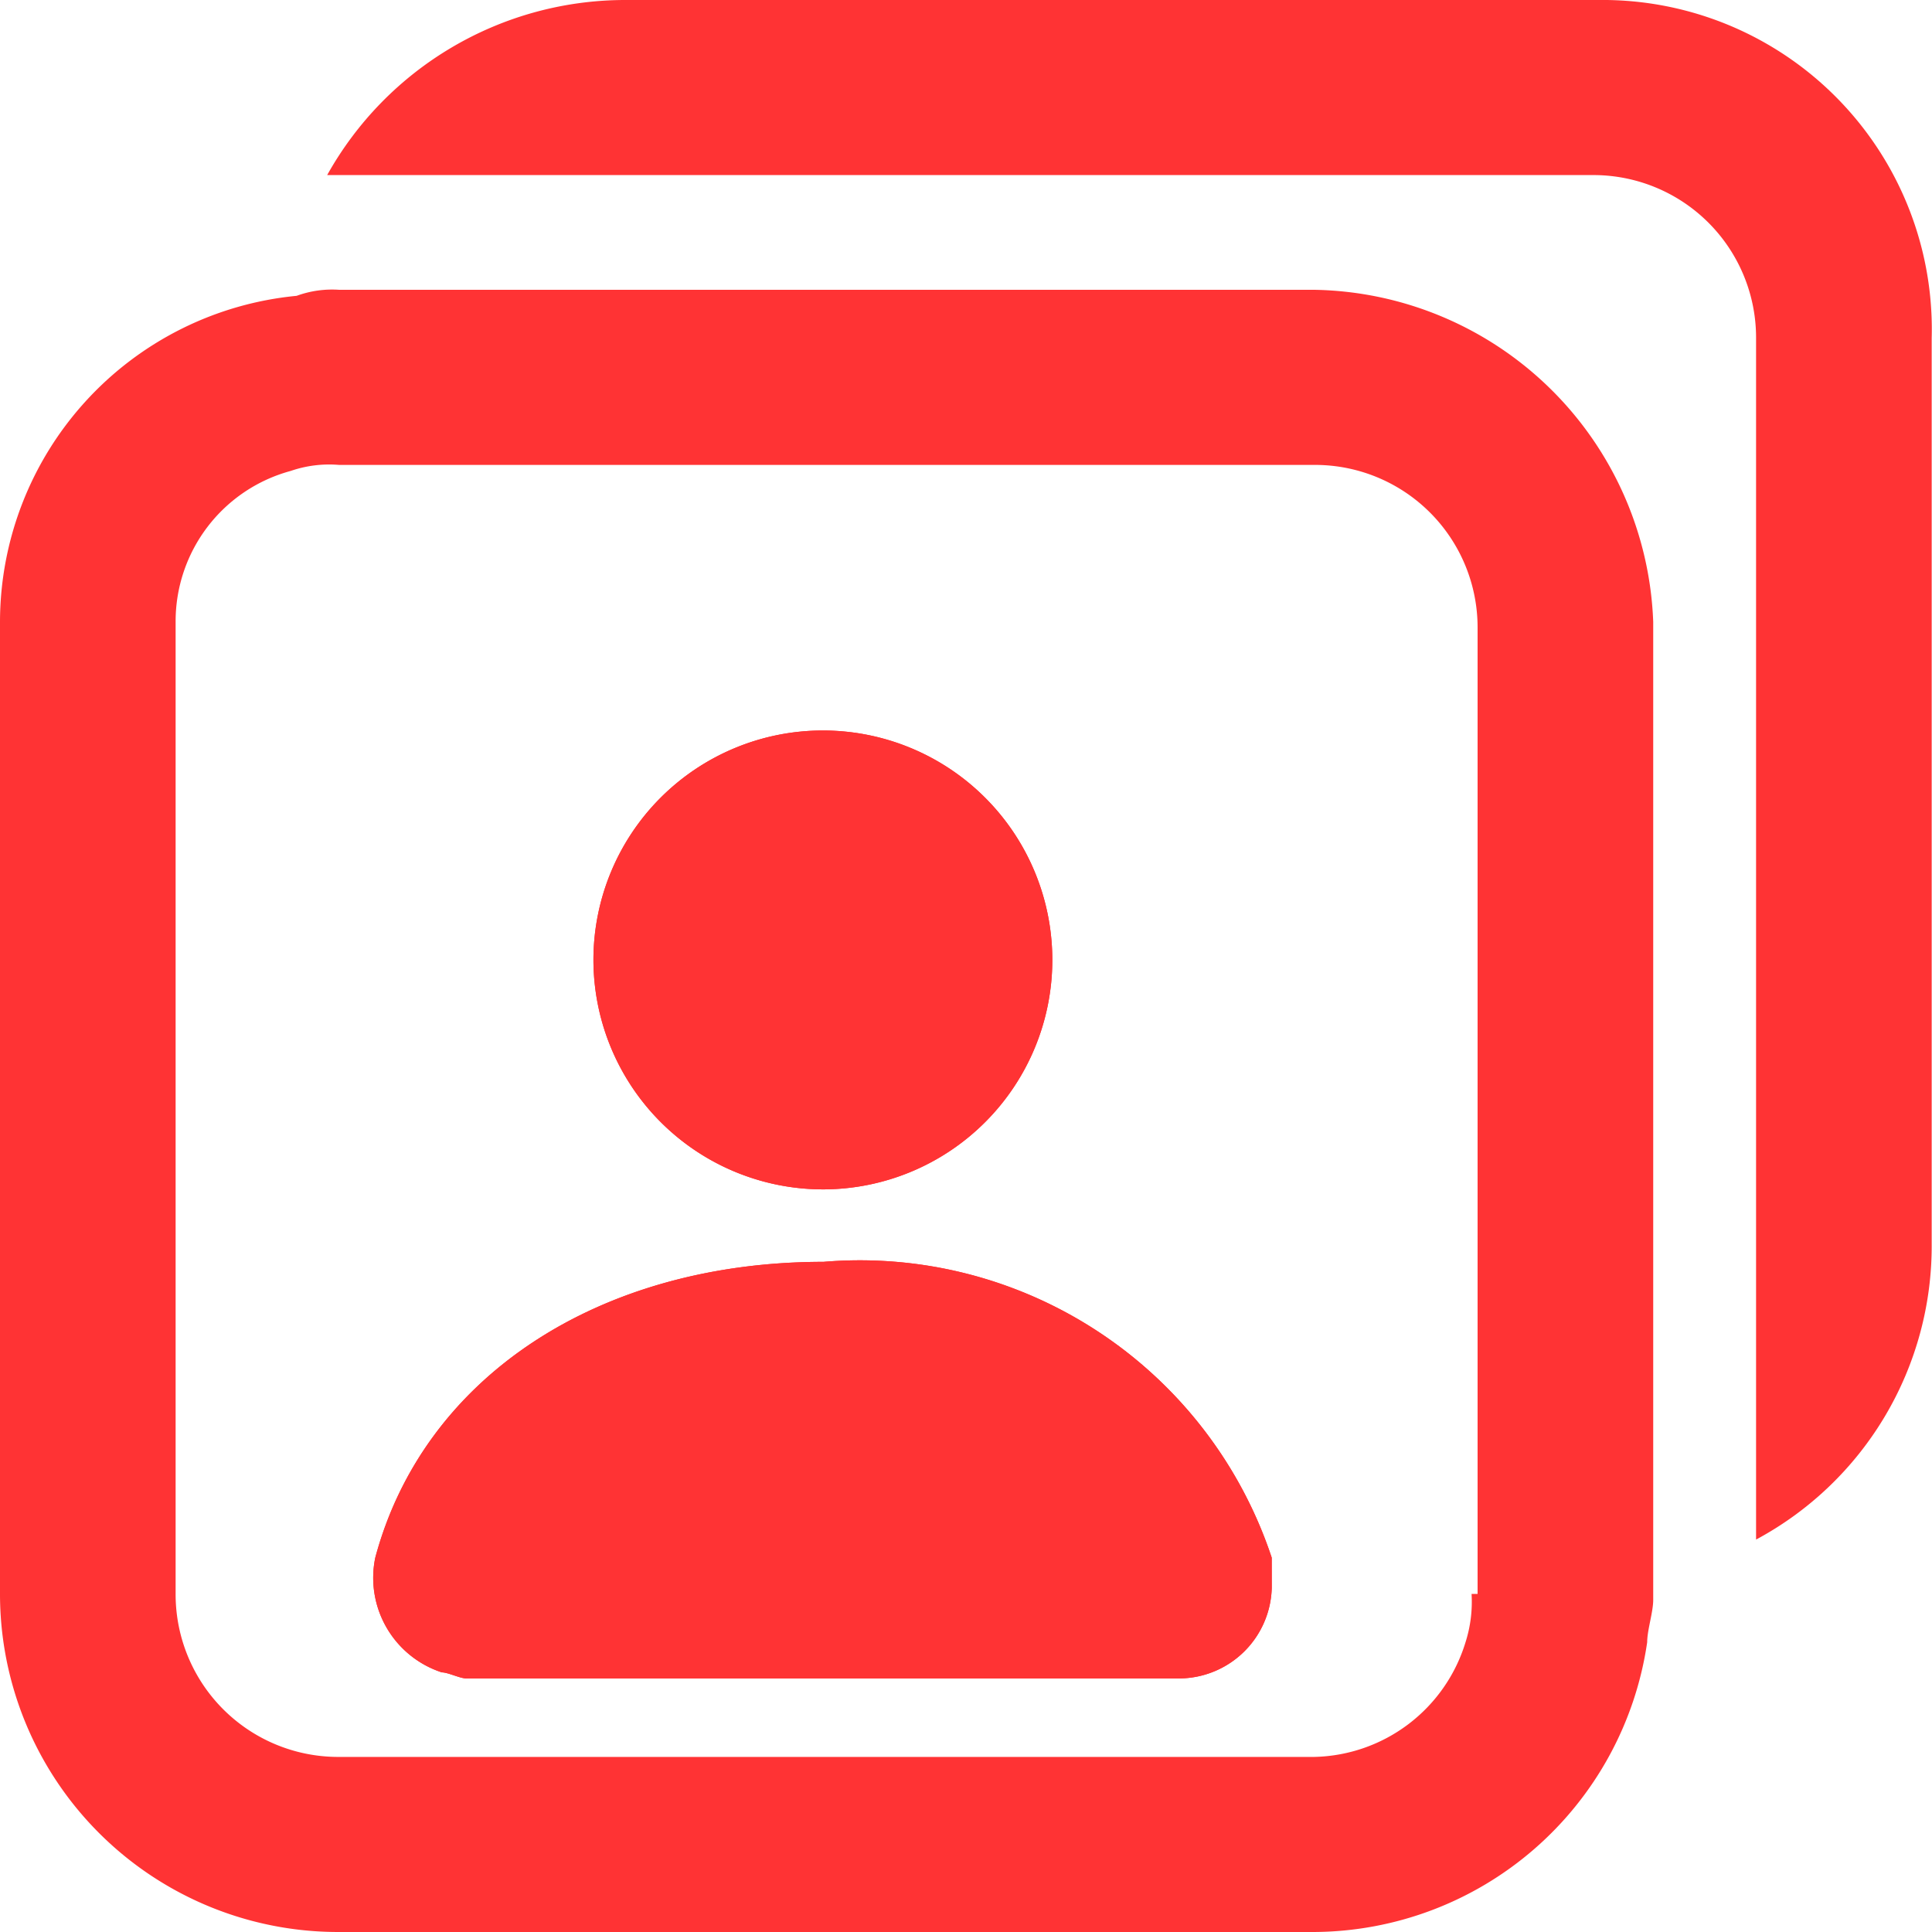
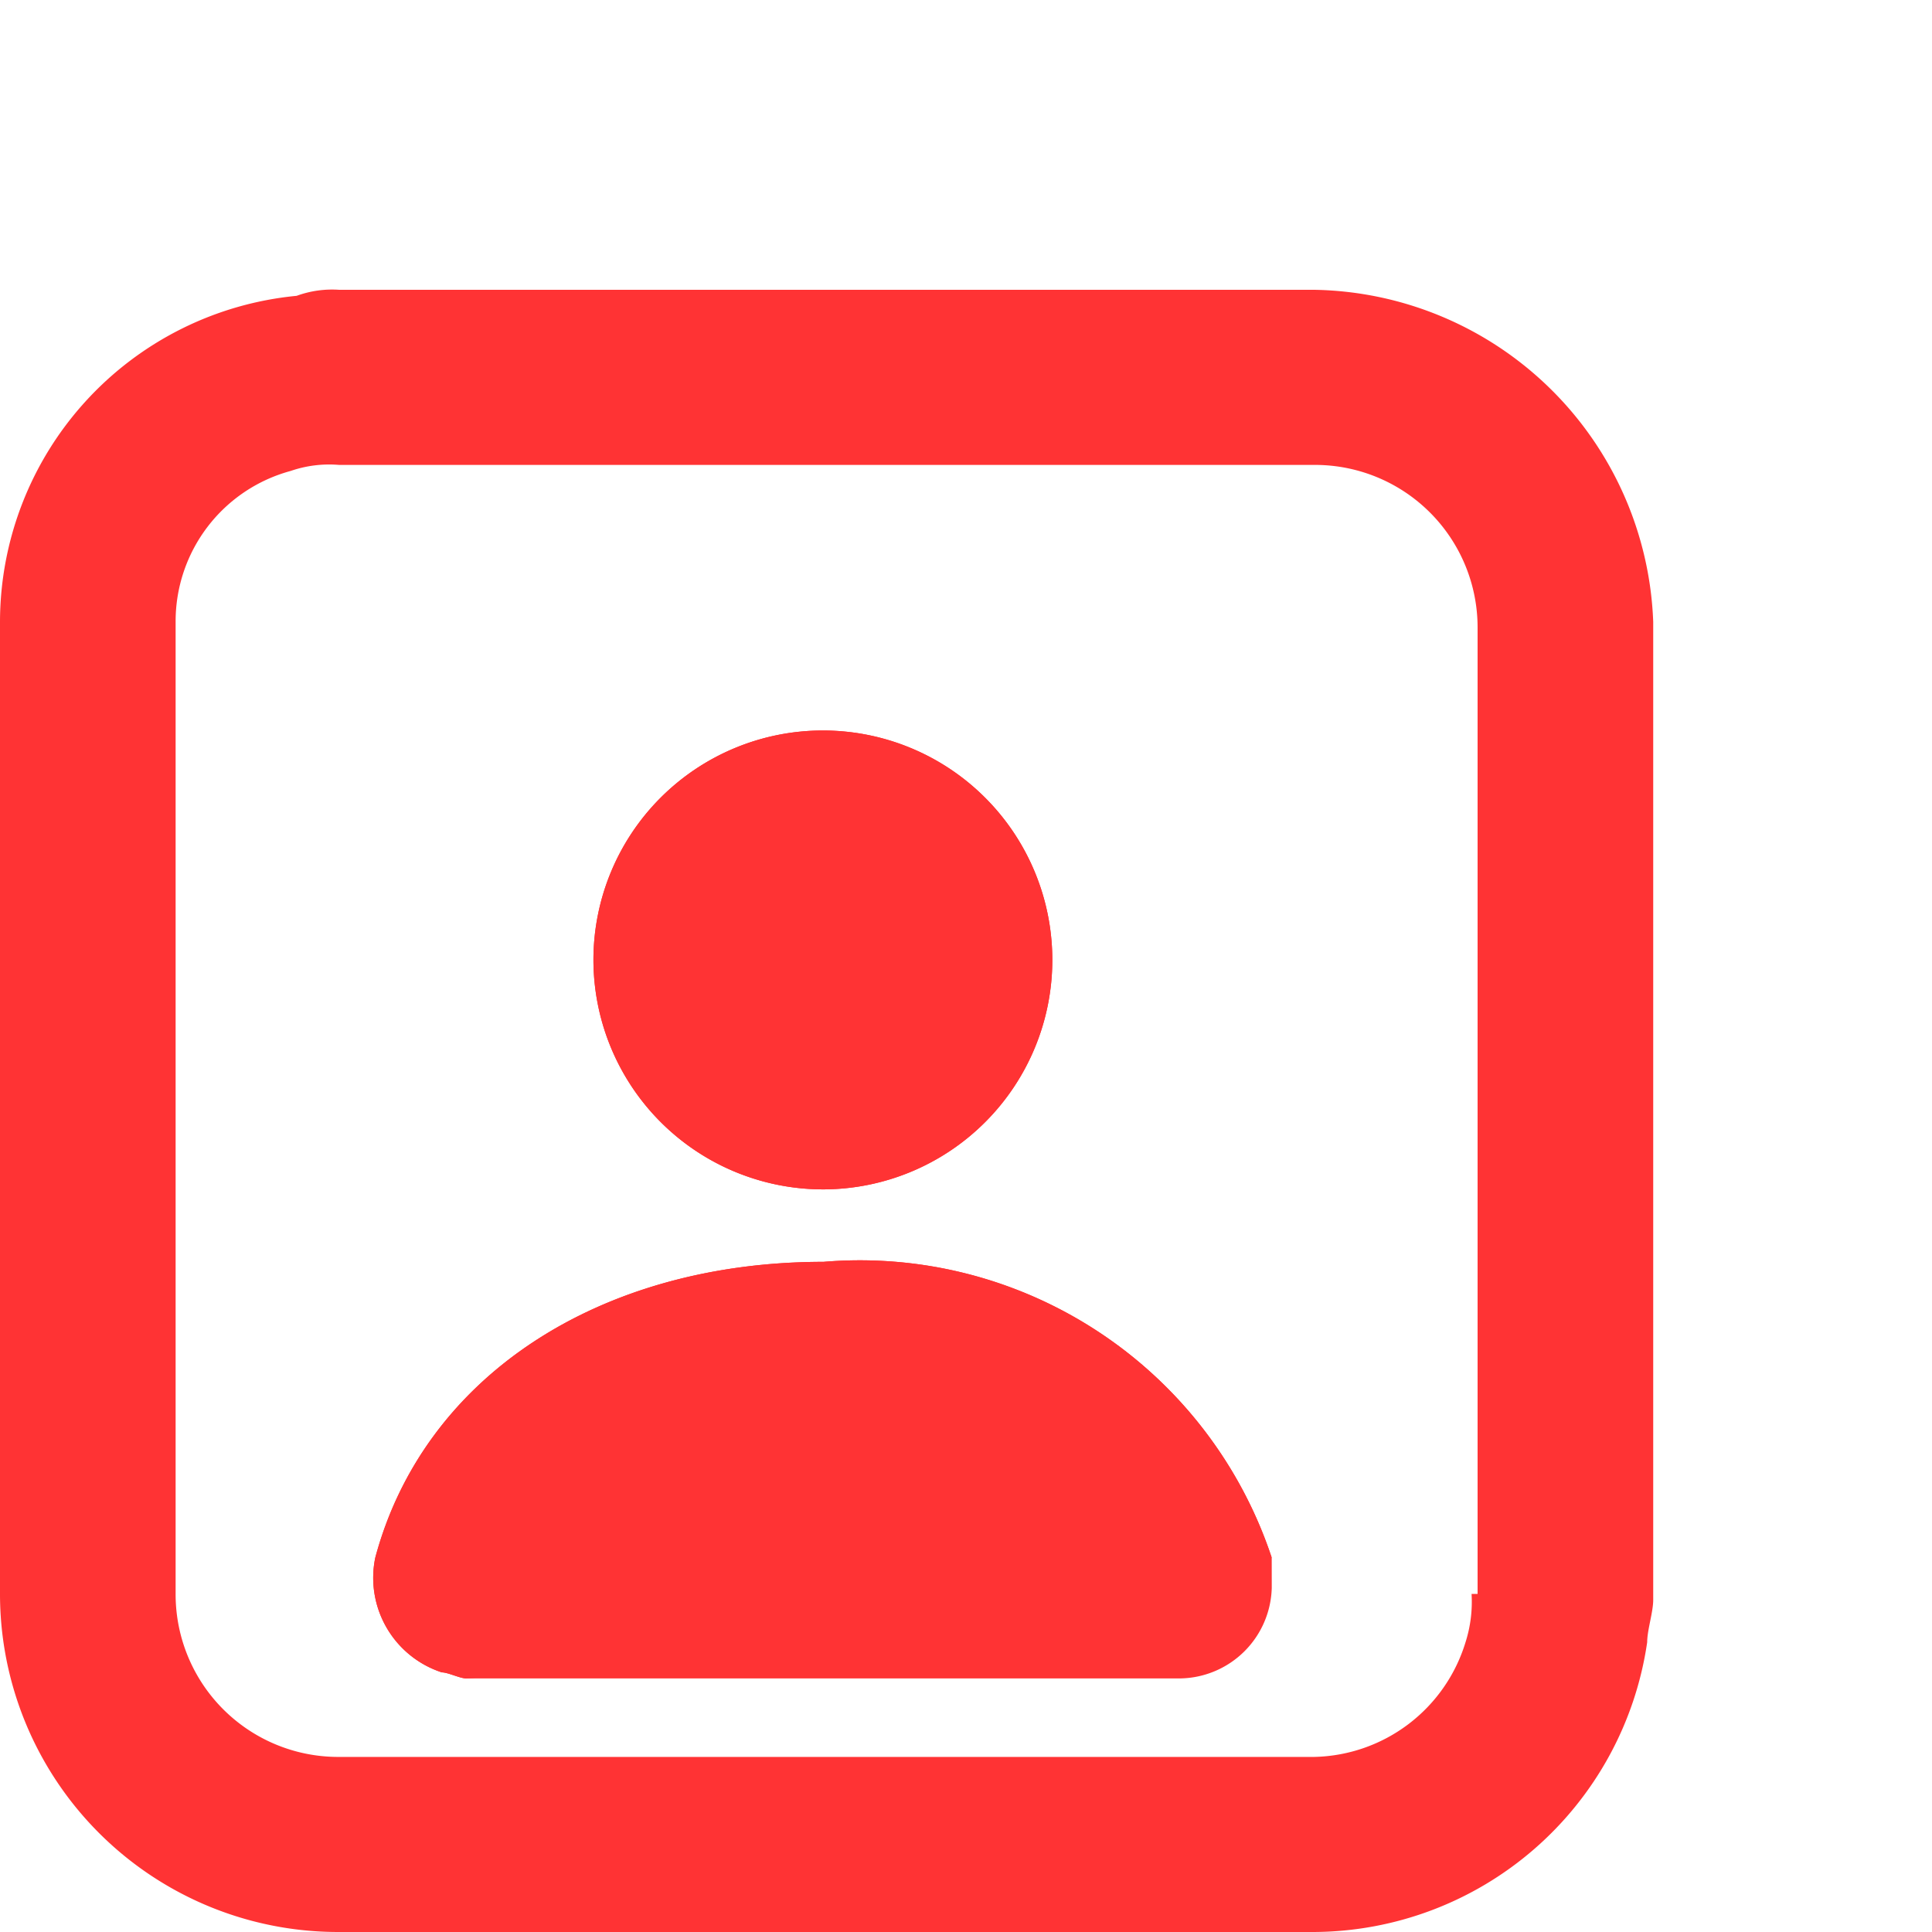
<svg xmlns="http://www.w3.org/2000/svg" id="그룹_28540" data-name="그룹 28540" width="50" height="50" viewBox="0 0 50 50">
  <g id="그룹_28434" data-name="그룹 28434">
    <path id="패스_21249" data-name="패스 21249" d="M15.785,23.975a5.938,5.938,0,1,0-5.956-5.938,5.945,5.945,0,0,0,5.956,5.938" transform="translate(5.529 6.806)" fill="#ff3334" />
    <path id="패스_21250" data-name="패스 21250" d="M29.439,28.572a11.231,11.231,0,0,0-11.6-7.656c-5.8,0-10.344,2.969-11.6,7.656a2.574,2.574,0,0,0,1.723,2.969c.158,0,.47.156.628.156H27.088a2.407,2.407,0,0,0,2.352-2.344Z" transform="translate(3.473 11.74)" fill="#ff3334" />
    <path id="패스_21251" data-name="패스 21251" d="M34.009,4.8H8.777a2.674,2.674,0,0,0-1.1.156A8.487,8.487,0,0,0,0,13.394V38.55A8.749,8.749,0,0,0,8.777,47.3H34.009a8.759,8.759,0,0,0,8.62-7.5c0-.313.156-.781.156-1.094V13.394A8.927,8.927,0,0,0,34.009,4.8m4.075,33.75a3.44,3.44,0,0,1-.156,1.25,4.187,4.187,0,0,1-3.919,2.969H8.777A4.208,4.208,0,0,1,4.545,38.55V13.394A4.032,4.032,0,0,1,7.523,9.488a3.058,3.058,0,0,1,1.253-.156H34.009a4.207,4.207,0,0,1,4.231,4.219v25Z" transform="translate(0 2.7)" fill="#ff3334" />
-     <path id="패스_21252" data-name="패스 21252" d="M38.329,0H13.1a8.837,8.837,0,0,0-7.68,4.531H38.172A4.208,4.208,0,0,1,42.4,8.75V39.844a8.621,8.621,0,0,0,4.545-7.656V8.75A8.521,8.521,0,0,0,38.329,0" transform="translate(3.047)" fill="#ff3334" />
    <path id="패스_21253" data-name="패스 21253" d="M15.785,23.975a5.938,5.938,0,1,0-5.956-5.938,5.945,5.945,0,0,0,5.956,5.938" transform="translate(5.529 6.806)" fill="#ff3334" />
-     <path id="패스_21254" data-name="패스 21254" d="M29.439,28.572a11.231,11.231,0,0,0-11.6-7.656c-5.8,0-10.344,2.969-11.6,7.656a2.574,2.574,0,0,0,1.723,2.969c.158,0,.47.156.628.156H27.088a2.407,2.407,0,0,0,2.352-2.344Z" transform="translate(3.473 11.74)" fill="#ff3334" />
+     <path id="패스_21254" data-name="패스 21254" d="M29.439,28.572a11.231,11.231,0,0,0-11.6-7.656c-5.8,0-10.344,2.969-11.6,7.656a2.574,2.574,0,0,0,1.723,2.969c.158,0,.47.156.628.156a2.407,2.407,0,0,0,2.352-2.344Z" transform="translate(3.473 11.74)" fill="#ff3334" />
  </g>
</svg>